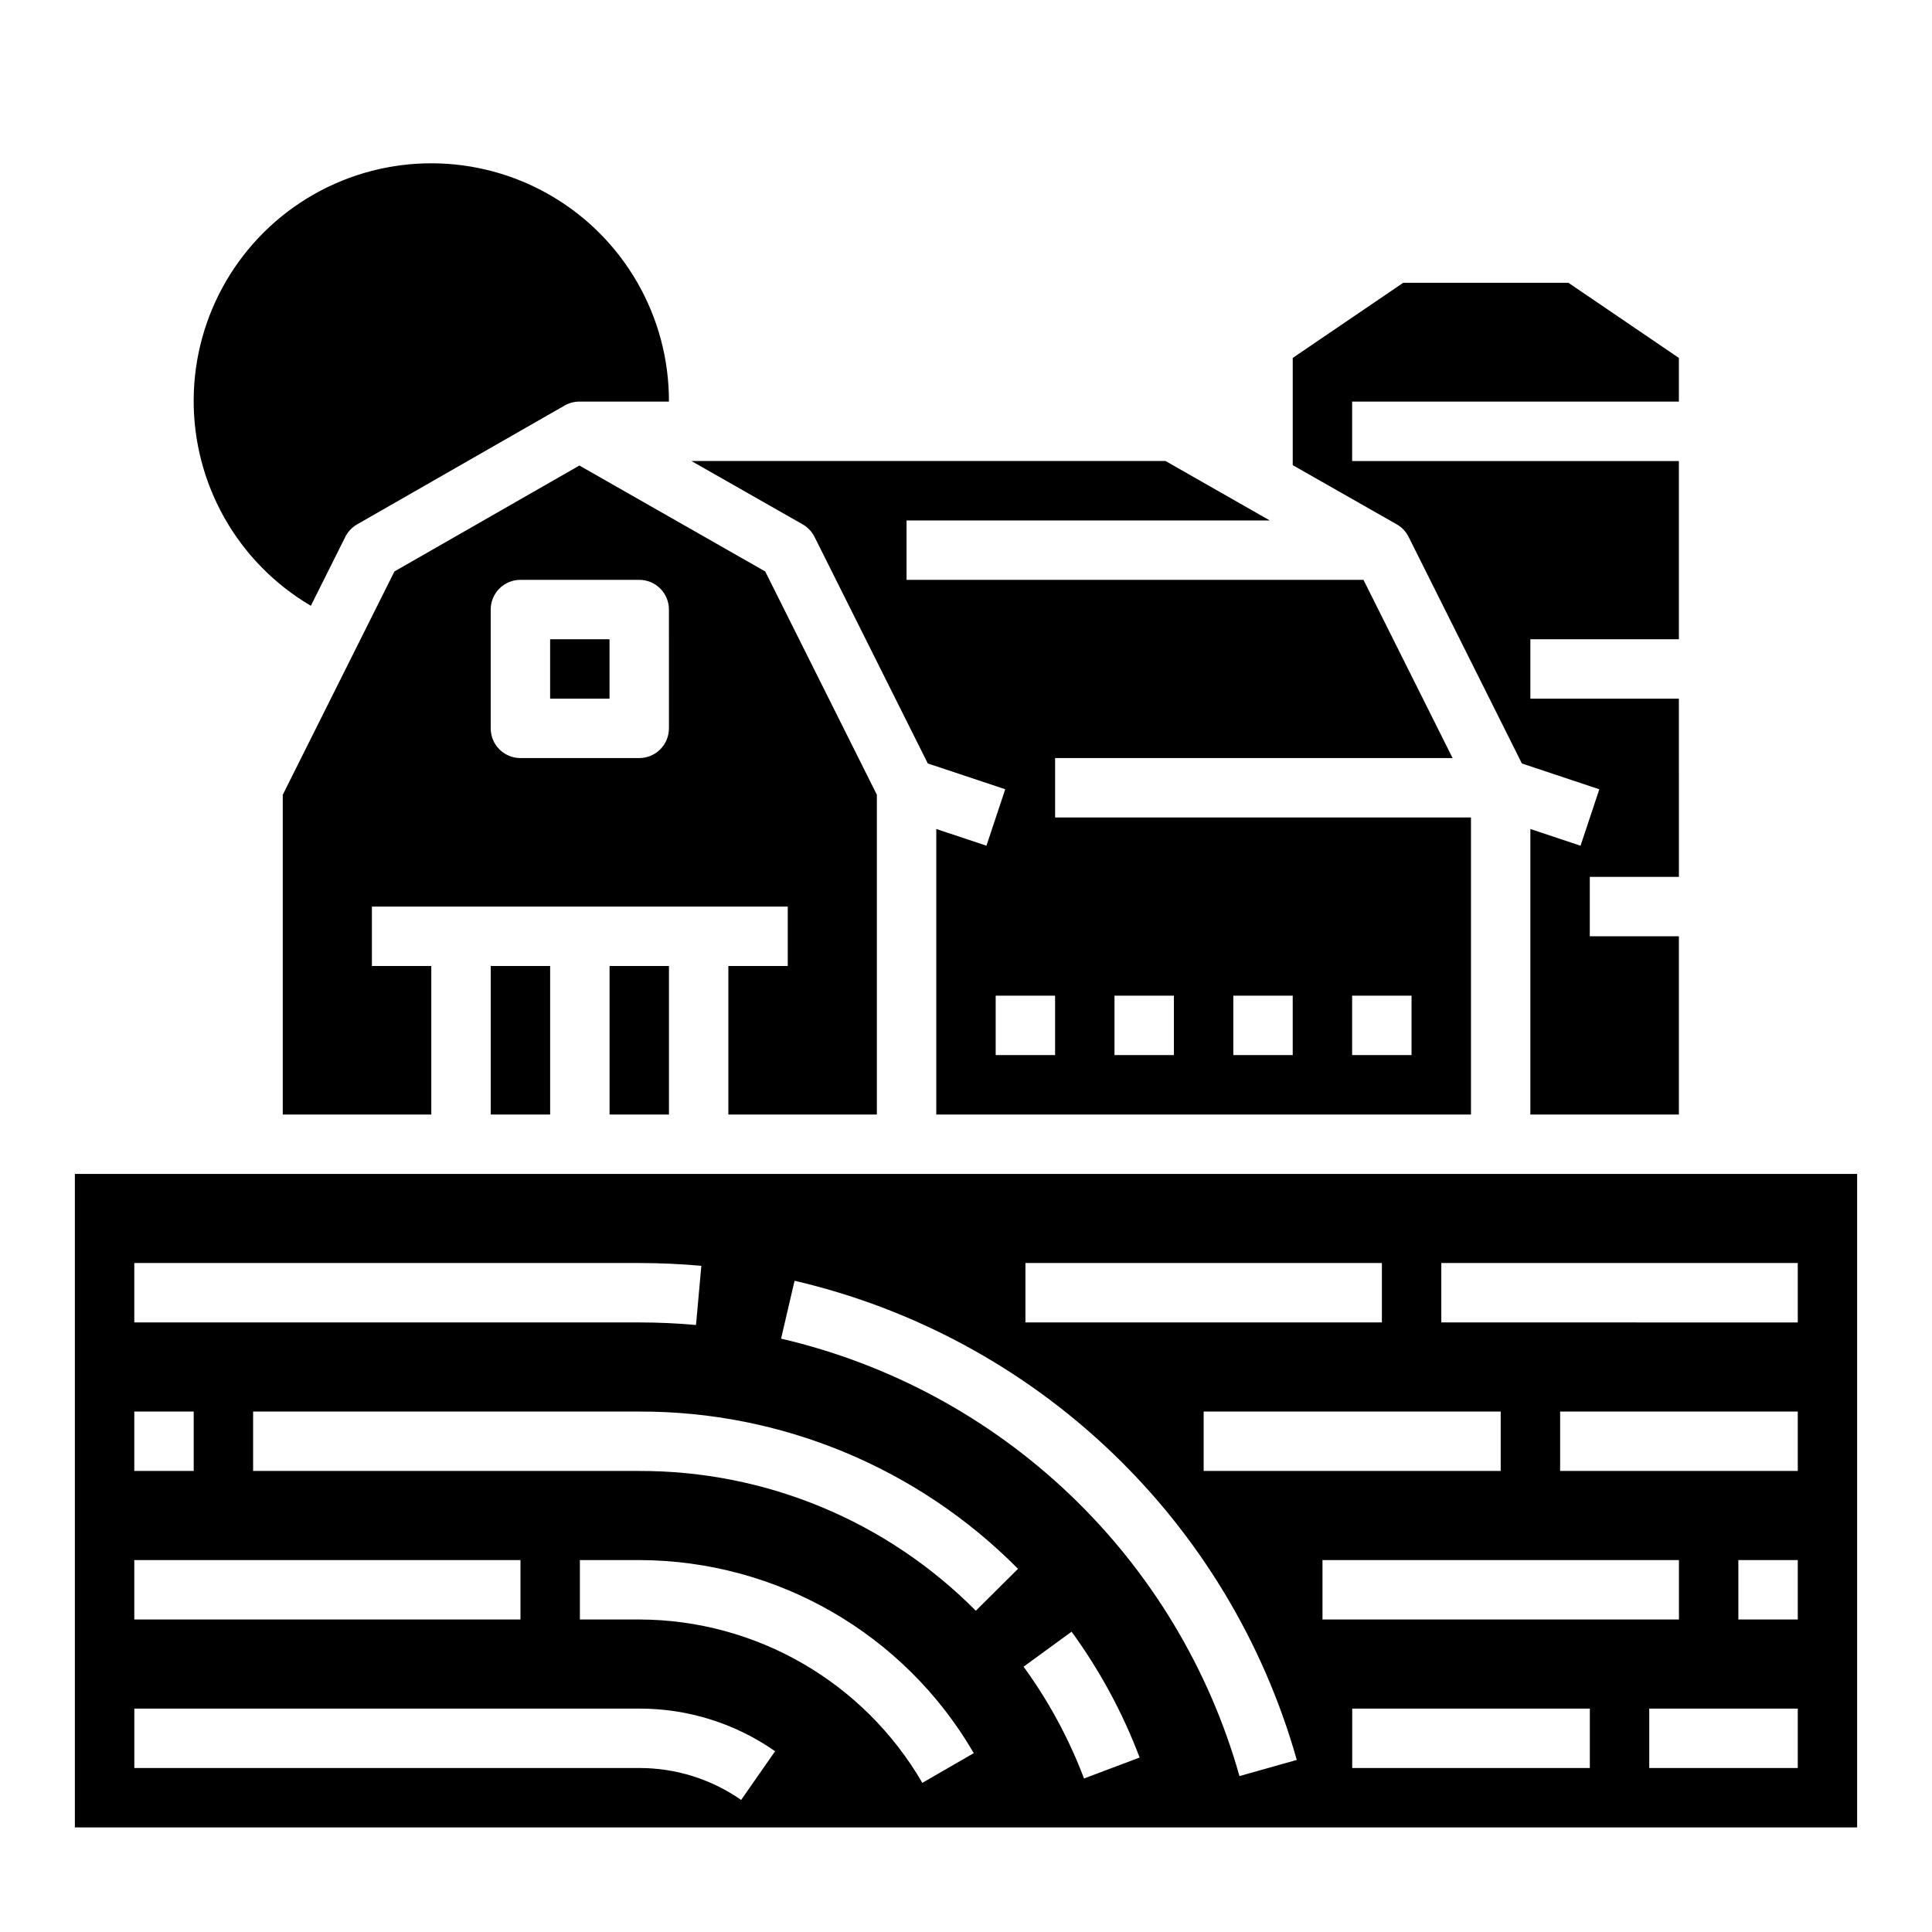
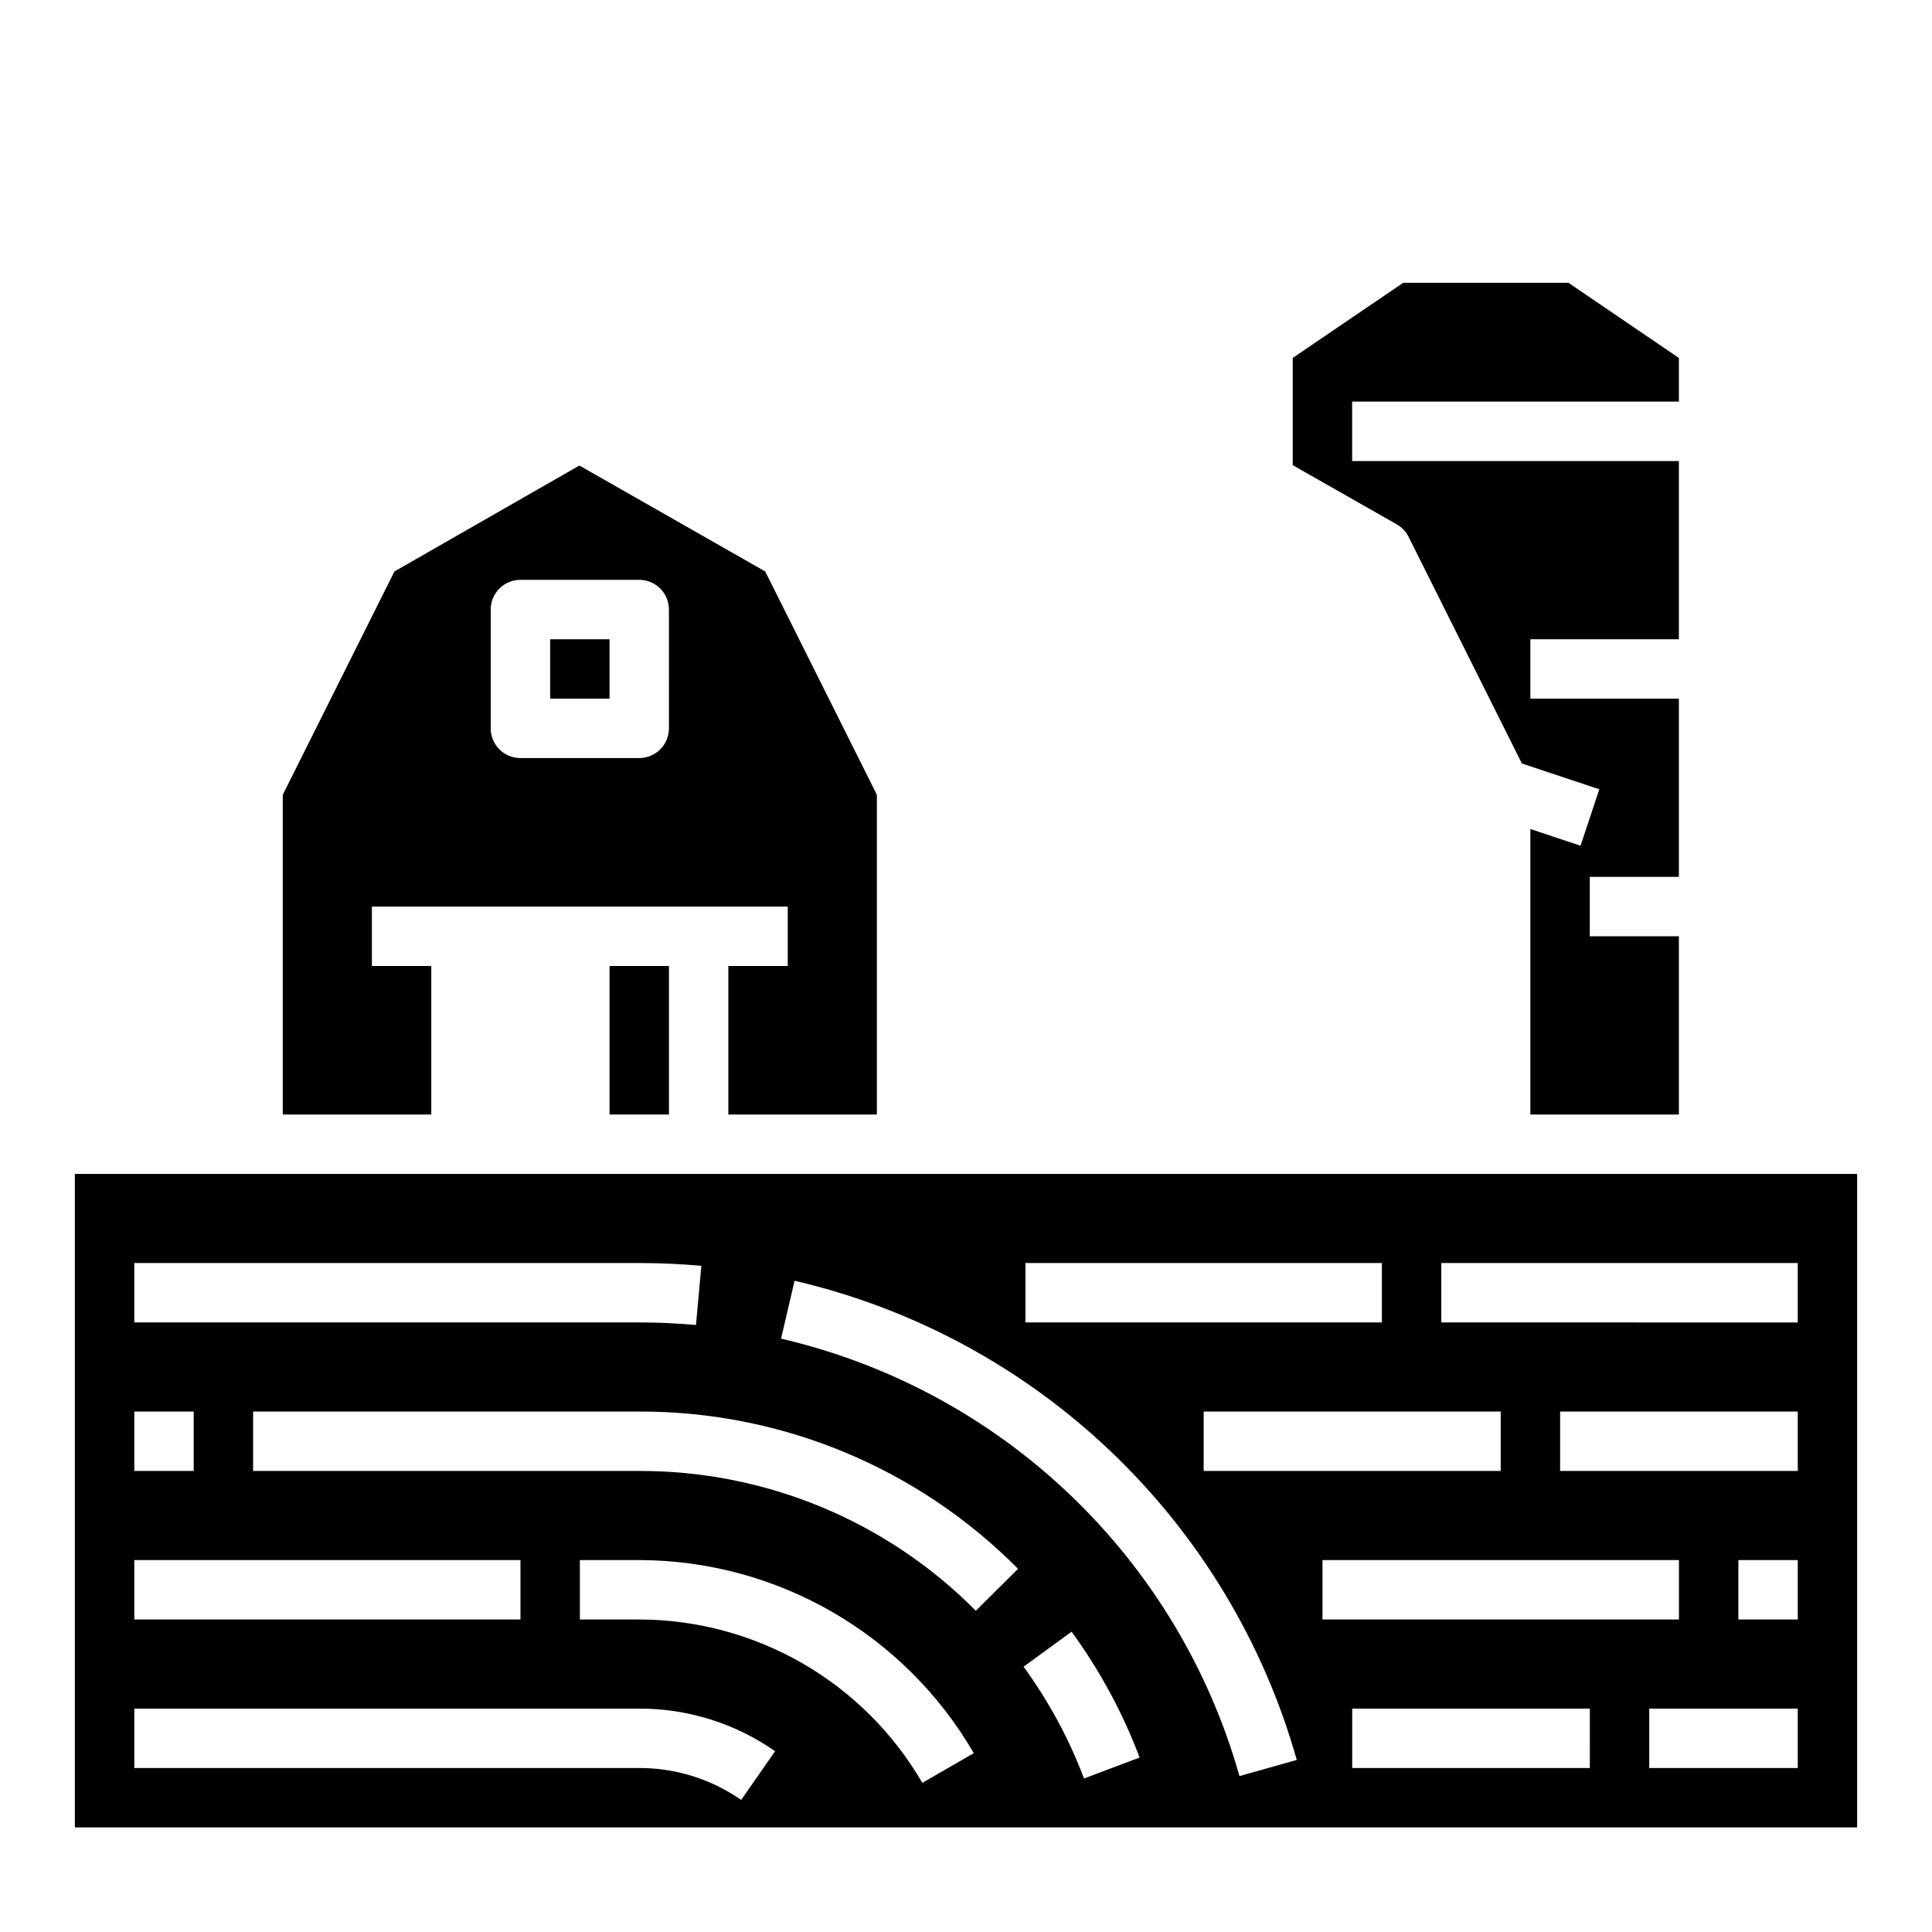
<svg xmlns="http://www.w3.org/2000/svg" fill="#000000" width="800px" height="800px" version="1.1" viewBox="144 144 512 512">
  <g>
-     <path d="m274.05 400h15.742v39.359h-15.742z" />
    <path d="m305.54 400h15.742v39.359h-15.742z" />
-     <path d="m359.85 286.27 30.023 60.055 20.523 6.84-4.977 14.957-13.297-4.43v75.668h141.7v-78.723h-110.21v-15.742h105.34l-23.617-47.23h-121.09v-15.746h96.25l-27.613-15.742h-125.65l29.465 16.773c1.355 0.77 2.449 1.926 3.148 3.32zm142.48 121.6h15.742v15.742h-15.742zm-31.488 0h15.742v15.742h-15.742zm-31.488 0h15.742v15.742h-15.742zm-15.742 15.742h-15.746v-15.742h15.742z" />
-     <path d="m226.38 304.54 9.133-18.27-0.004-0.004c0.699-1.391 1.797-2.543 3.148-3.312l54.977-31.488h0.004c1.195-0.684 2.555-1.043 3.934-1.039h23.703c0.062-22.469-11.852-43.27-31.266-54.586-19.414-11.312-43.387-11.426-62.906-0.297-19.52 11.133-31.629 31.82-31.777 54.289s11.684 43.316 31.055 54.707z" />
    <path d="m337.02 400v39.359h39.359v-84.734l-29.59-59.184-49.246-28.07-49.012 28.07-29.594 59.184v84.734h39.359v-39.359h-15.742v-15.746h110.21v15.742zm-15.742-62.977h-0.004c0 2.086-0.828 4.09-2.305 5.566-1.477 1.477-3.481 2.305-5.566 2.305h-31.488c-4.348 0-7.871-3.523-7.871-7.871v-31.488c0-4.348 3.523-7.871 7.871-7.871h31.488c2.086 0 4.09 0.828 5.566 2.305 1.477 1.477 2.305 3.477 2.305 5.566z" />
    <path d="m517.29 286.27 30.023 60.055 20.523 6.84-4.977 14.957-13.297-4.43v75.668h39.359v-47.234h-23.613v-15.742h23.617l-0.004-47.234h-39.359v-15.742h39.359v-47.23h-86.59v-15.746h86.59v-11.578l-29.273-19.91h-43.785l-29.277 19.91v28.418l27.555 15.68c1.355 0.77 2.449 1.926 3.148 3.32z" />
    <path d="m163.84 455.1v173.19h472.32v-173.19zm251.91 23.617h94.465v15.742h-94.465zm125.95 39.359v15.742l-78.719 0.004v-15.746zm-362.11-39.359h133.82c5.512 0 11.02 0.25 16.453 0.738l-1.418 15.68c-4.949-0.445-10.012-0.676-15.035-0.676h-133.82zm0 39.359h15.742v15.742l-15.742 0.004zm0 39.359h102.34v15.742l-102.34 0.004zm160.82 63.566c-7.914-5.523-17.34-8.48-26.992-8.461h-133.82v-15.742h133.82c12.875-0.027 25.441 3.914 35.992 11.293zm48.02-4.527v0.004c-15.523-26.746-44.086-43.234-75.012-43.297h-15.742v-15.746h15.742c36.547 0.07 70.301 19.559 88.641 51.168zm14.168-45.609h0.004c-23.57-23.785-55.695-37.129-89.184-37.043h-102.34v-15.746h102.34c37.688-0.105 73.84 14.906 100.37 41.676zm28.68 44.453c-3.988-10.547-9.379-20.512-16.02-29.629l12.723-9.273c7.477 10.258 13.543 21.473 18.027 33.348zm41.195-0.637c-8.031-28.422-23.539-54.168-44.906-74.559-21.367-20.391-47.809-34.676-76.574-41.371l3.574-15.336c31.512 7.332 60.48 22.977 83.891 45.312 23.41 22.336 40.398 50.539 49.199 81.672zm22-57.246h94.465v15.742l-94.465 0.004zm70.848 55.105h-62.973v-15.742h62.977zm55.105 0h-39.359v-15.742h39.359zm0-39.359h-15.742v-15.746h15.742zm0-39.359h-62.977v-15.746h62.977zm0-39.359-94.465-0.004v-15.742h94.465z" />
    <path d="m289.79 313.41h15.742v15.742h-15.742z" />
  </g>
</svg>